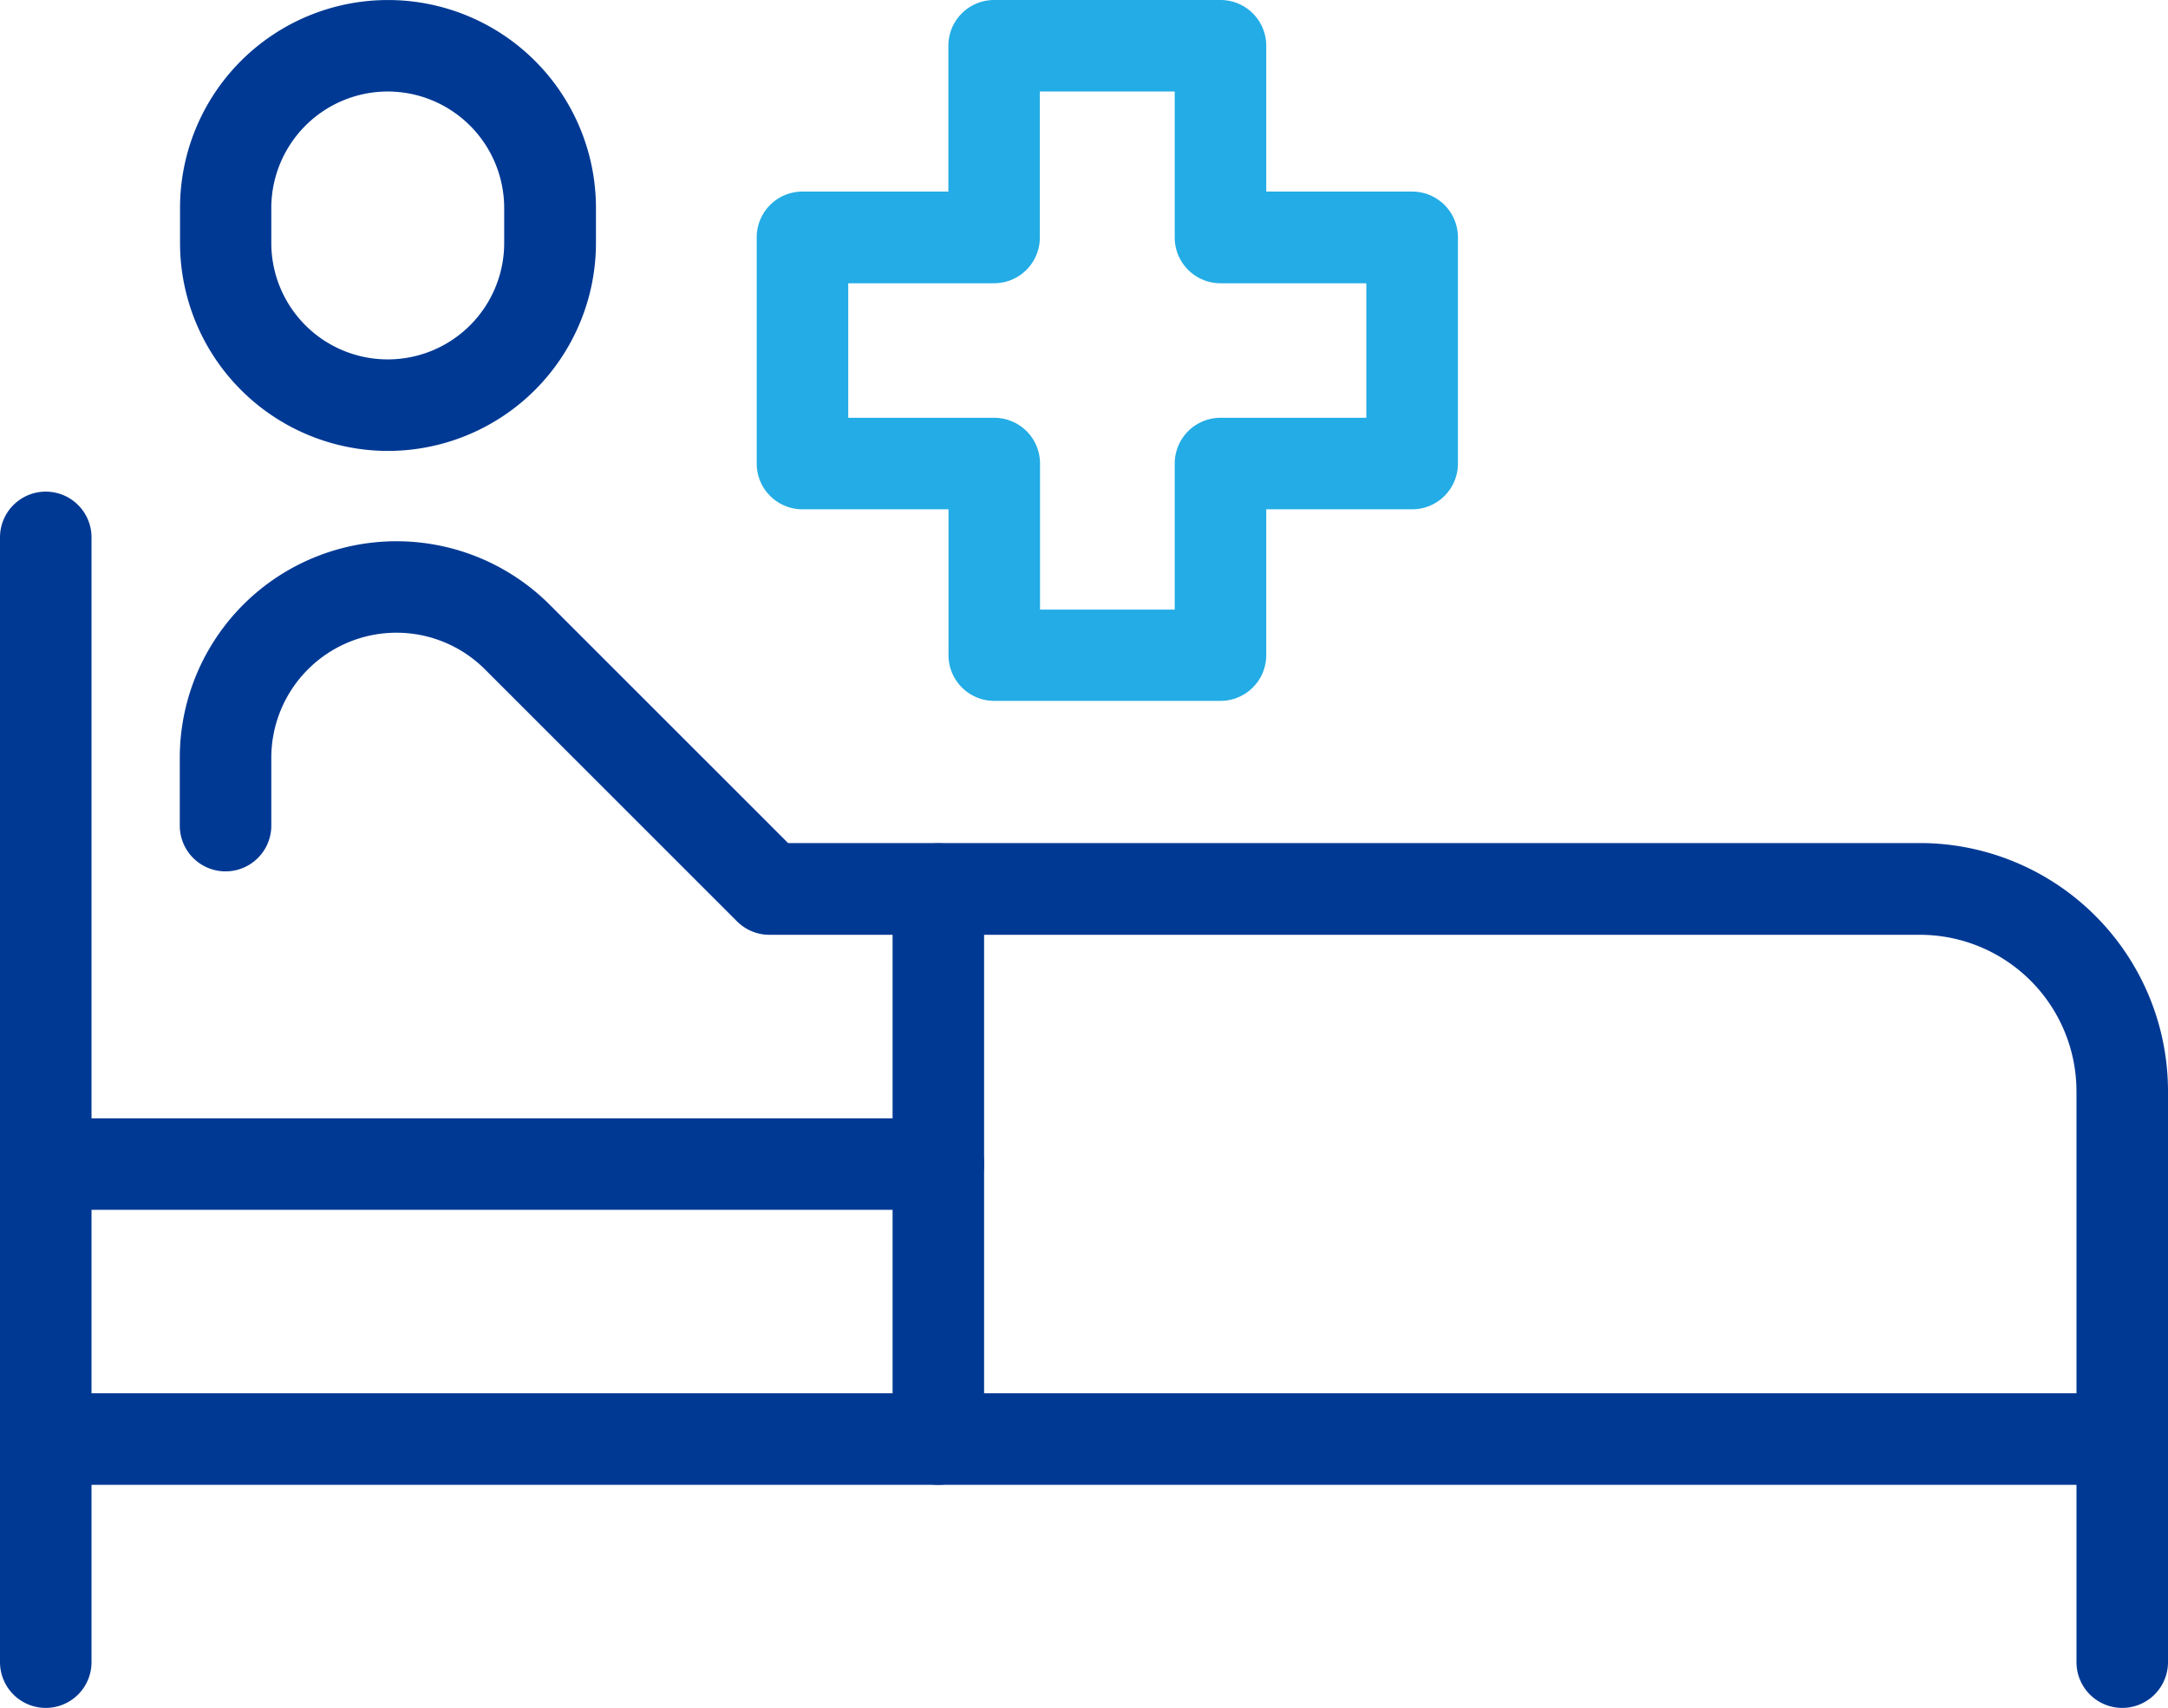
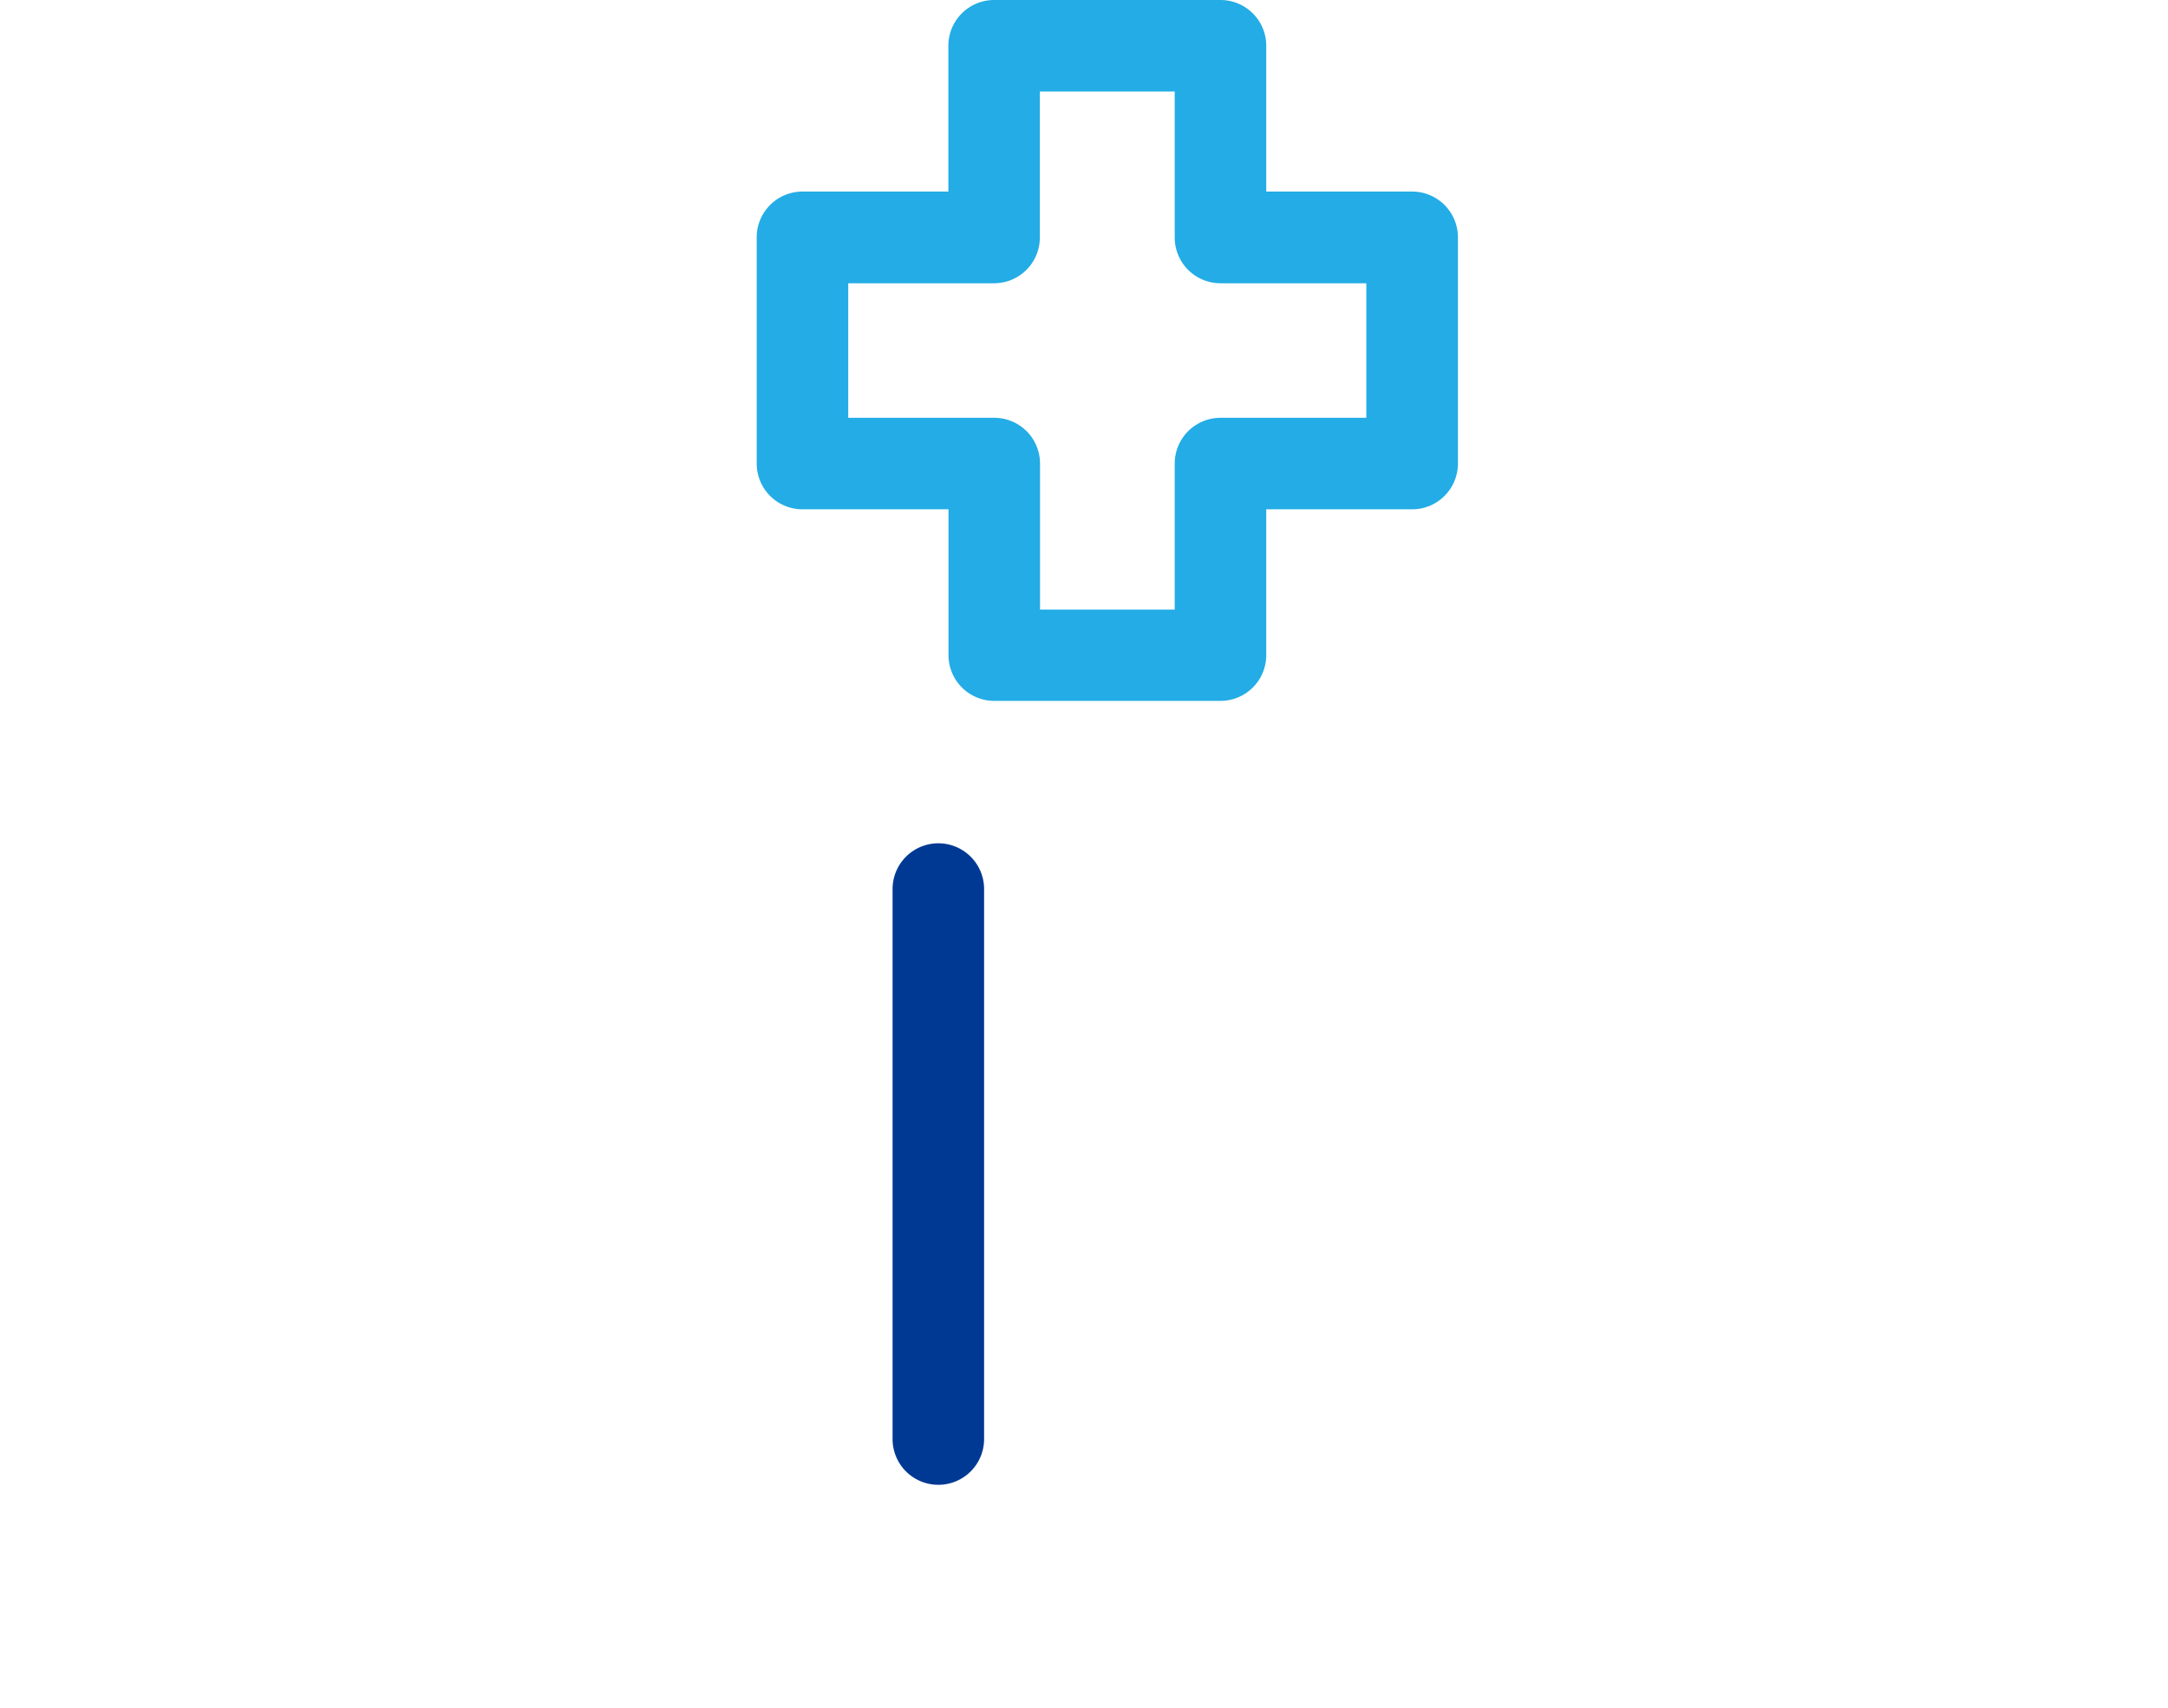
<svg xmlns="http://www.w3.org/2000/svg" width="35.2" height="27.736" viewBox="0 0 35.2 27.736">
  <g id="グループ_27859" data-name="グループ 27859" transform="translate(-53.9 -130.9)">
    <g id="グループ_201" data-name="グループ 201" transform="translate(-518 -590)">
      <g id="グループ_192" data-name="グループ 192" transform="translate(572 721)">
        <g id="グループ_100" data-name="グループ 100" transform="translate(0 0)">
          <g id="グループ_101" data-name="グループ 101" transform="translate(0 0)">
-             <path id="パス_20" data-name="パス 20" d="M25.972,7.123A3.28,3.28,0,0,1,22.7,3.847v-.57a3.276,3.276,0,1,1,6.553,0v.57A3.28,3.28,0,0,1,25.972,7.123Zm0-5.837a1.993,1.993,0,0,0-1.99,1.99v.57a1.99,1.99,0,1,0,3.981,0v-.57A1.993,1.993,0,0,0,25.972,1.286Z" transform="translate(-19.777 0)" fill="#003994" stroke="#003994" stroke-linecap="round" stroke-linejoin="round" stroke-width="0.2" />
-             <path id="線_2" data-name="線 2" d="M-4.357,14.552A.643.643,0,0,1-5,13.909V-4.357A.643.643,0,0,1-4.357-5a.643.643,0,0,1,.643.643V13.909A.643.643,0,0,1-4.357,14.552Z" transform="translate(5 12.984)" fill="#003994" stroke="#003994" stroke-linecap="round" stroke-linejoin="round" stroke-width="0.2" />
-             <path id="パス_21" data-name="パス 21" d="M54.134,87.095a.643.643,0,0,1-.643-.643V77.18a2.643,2.643,0,0,0-2.64-2.64H32.17a.643.643,0,0,1-.455-.188l-4.093-4.093a2.132,2.132,0,0,0-3.64,1.508v1.1a.643.643,0,1,1-1.286,0v-1.1a3.418,3.418,0,0,1,5.835-2.417l3.9,3.9H50.851a3.931,3.931,0,0,1,3.926,3.926v9.271A.643.643,0,0,1,54.134,87.095Z" transform="translate(-19.777 -59.559)" fill="#003994" stroke="#003994" stroke-linecap="round" stroke-linejoin="round" stroke-width="0.2" />
-             <path id="線_3" data-name="線 3" d="M29.357-3.714H-4.357A.643.643,0,0,1-5-4.357.643.643,0,0,1-4.357-5H29.357A.643.643,0,0,1,30-4.357.643.643,0,0,1,29.357-3.714Z" transform="translate(5 27.627)" fill="#003994" stroke="#003994" stroke-linecap="round" stroke-linejoin="round" stroke-width="0.2" />
            <path id="線_4" data-name="線 4" d="M-4.357,5.218A.643.643,0,0,1-5,4.575V-4.357A.643.643,0,0,1-4.357-5a.643.643,0,0,1,.643.643V4.575A.643.643,0,0,1-4.357,5.218Z" transform="translate(19.492 18.695)" fill="#003994" stroke="#003994" stroke-linecap="round" stroke-linejoin="round" stroke-width="0.2" />
-             <path id="線_5" data-name="線 5" d="M10.135-3.714H-4.357A.643.643,0,0,1-5-4.357.643.643,0,0,1-4.357-5H10.135a.643.643,0,0,1,.643.643A.643.643,0,0,1,10.135-3.714Z" transform="translate(5 23.161)" fill="#003994" stroke="#003994" stroke-linecap="round" stroke-linejoin="round" stroke-width="0.2" />
          </g>
          <path id="パス_22" data-name="パス 22" d="M99.3,0h3.673a.643.643,0,0,1,.643.643V3.111h2.469a.643.643,0,0,1,.643.643V7.428a.643.643,0,0,1-.643.643h-2.469v2.468a.643.643,0,0,1-.643.643H99.3a.643.643,0,0,1-.643-.643V8.071H96.186a.643.643,0,0,1-.643-.643V3.754a.643.643,0,0,1,.643-.643h2.469V.643A.643.643,0,0,1,99.3,0Zm3.03,1.286H99.94V3.754A.643.643,0,0,1,99.3,4.4H96.829V6.785H99.3a.643.643,0,0,1,.643.643V9.9h2.387V7.428a.643.643,0,0,1,.643-.643h2.468V4.4h-2.468a.643.643,0,0,1-.643-.643Z" transform="translate(-83.257 0)" fill="#23ace5" stroke="#23ace5" stroke-linecap="round" stroke-linejoin="round" stroke-width="0.2" />
        </g>
      </g>
    </g>
  </g>
</svg>